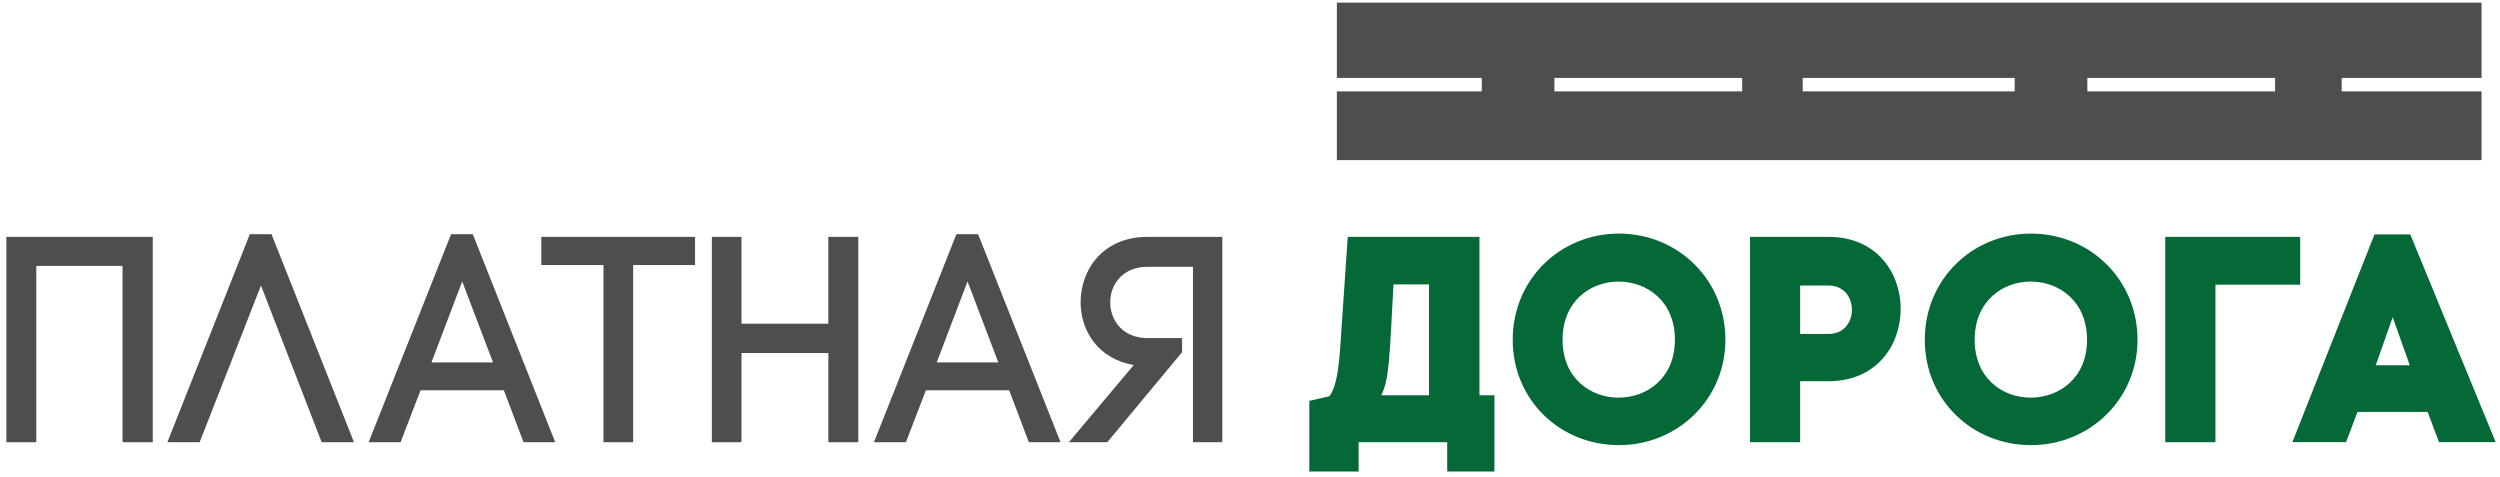
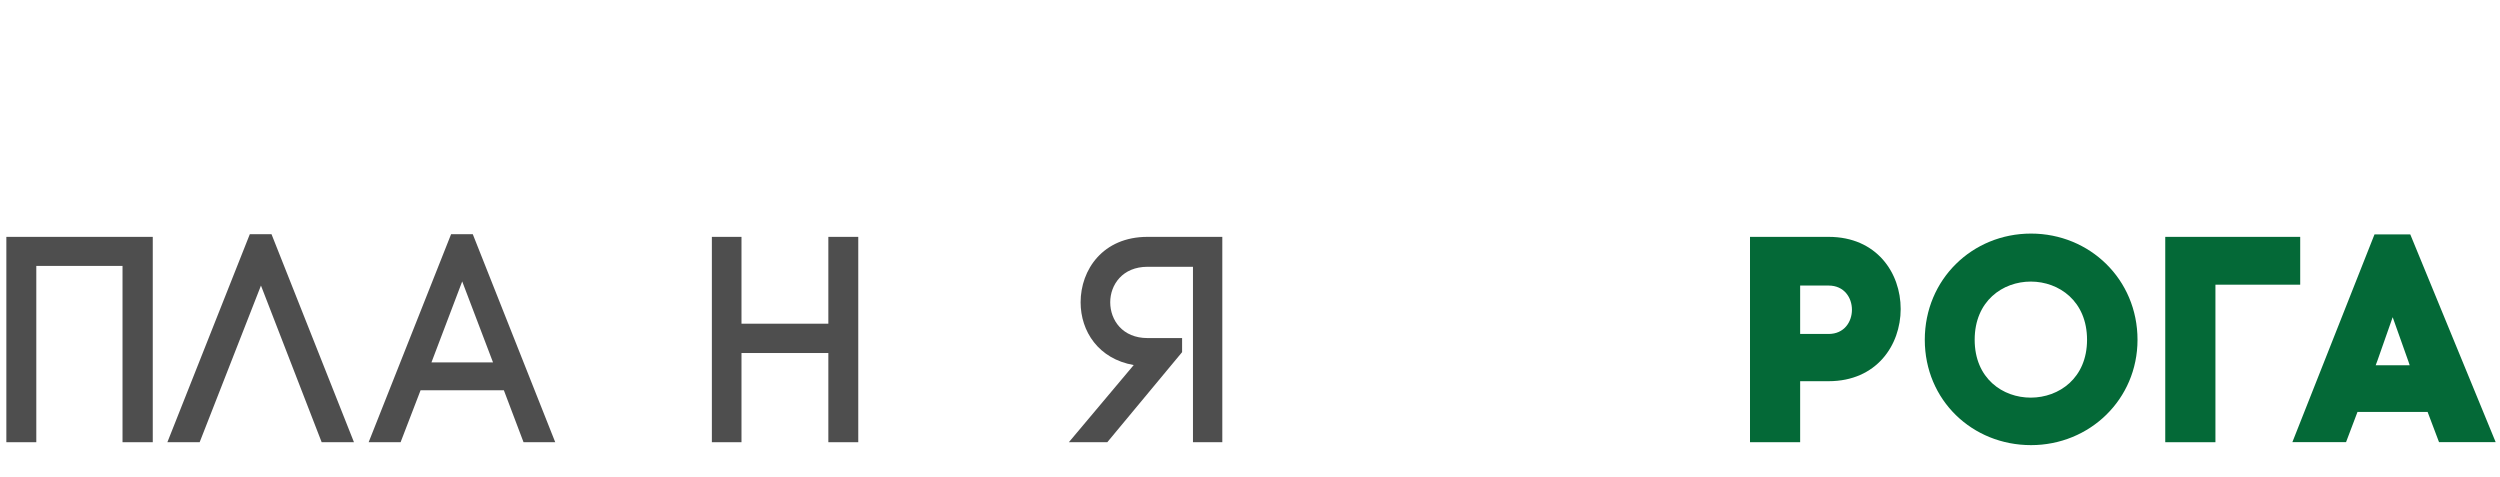
<svg xmlns="http://www.w3.org/2000/svg" xmlns:xlink="http://www.w3.org/1999/xlink" width="236" height="45" viewBox="0 0 236 45" version="1.1">
  <title>Group 5</title>
  <desc>Created using Figma</desc>
  <g id="Canvas" transform="translate(-24486 -5757)">
    <g id="Group 5">
      <g id="Logo">
        <g id="Fill 1">
          <use xlink:href="#path0_fill" transform="translate(24486.6 5779.36)" fill="#4E4E4E" />
        </g>
        <g id="Fill 2">
          <use xlink:href="#path1_fill" transform="translate(24501.8 5779.11)" fill="#4E4E4E" />
        </g>
        <g id="Fill 3">
          <use xlink:href="#path2_fill" transform="translate(24520.8 5779.11)" fill="#4E4E4E" />
        </g>
        <g id="Fill 4">
          <use xlink:href="#path3_fill" transform="translate(24537.1 5779.36)" fill="#4E4E4E" />
        </g>
        <g id="Fill 5">
          <use xlink:href="#path4_fill" transform="translate(24553.2 5779.36)" fill="#4E4E4E" />
        </g>
        <g id="Fill 6">
          <use xlink:href="#path5_fill" transform="translate(24568.5 5779.11)" fill="#4E4E4E" />
        </g>
        <g id="Fill 7">
          <use xlink:href="#path6_fill" transform="translate(24586.9 5779.36)" fill="#4E4E4E" />
        </g>
        <g id="Fill 8">
          <use xlink:href="#path7_fill" transform="translate(24609.6 5779.36)" fill="#046937" />
        </g>
        <g id="Fill 9">
          <use xlink:href="#path8_fill" transform="translate(24628.8 5779.05)" fill="#046937" />
        </g>
        <g id="Fill 10">
          <use xlink:href="#path9_fill" transform="translate(24651.2 5779.36)" fill="#046937" />
        </g>
        <g id="Fill 11">
          <use xlink:href="#path10_fill" transform="translate(24667.7 5779.05)" fill="#046937" />
        </g>
        <g id="Fill 12">
          <use xlink:href="#path11_fill" transform="translate(24690.4 5779.36)" fill="#046937" />
        </g>
        <g id="Fill 13">
          <use xlink:href="#path12_fill" transform="translate(24702.4 5779.13)" fill="#046937" />
        </g>
        <g id="Fill 14">
          <use xlink:href="#path13_fill" transform="translate(24612.2 5757.25)" fill="#4E4E4E" />
        </g>
      </g>
    </g>
  </g>
  <defs>
    <path id="path0_fill" fill-rule="evenodd" d="M 13.821 0L 13.821 19.385L 10.966 19.385L 10.966 2.742L 2.827 2.742L 2.827 19.385L 0 19.385L 0 0L 13.821 0Z" />
    <path id="path1_fill" fill-rule="evenodd" d="M 3.047 19.635L 0 19.635L 7.782 0L 9.831 0L 17.615 19.635L 14.565 19.635L 8.835 4.846L 3.047 19.635Z" />
    <path id="path2_fill" fill-rule="evenodd" d="M 5.928 12.103L 11.742 12.103L 8.832 4.457L 5.928 12.103ZM 12.766 14.734L 4.901 14.734L 3.016 19.635L 0 19.635L 7.783 0L 9.831 0L 17.614 19.635L 14.622 19.635L 12.766 14.734Z" />
-     <path id="path3_fill" fill-rule="evenodd" d="M 5.87 19.385L 5.87 2.659L 0 2.659L 0 0L 14.513 0L 14.513 2.659L 8.668 2.659L 8.668 19.385L 5.87 19.385Z" />
    <path id="path4_fill" fill-rule="evenodd" d="M 2.797 8.197L 10.996 8.197L 10.996 0L 13.82 0L 13.82 19.385L 10.996 19.385L 10.996 10.965L 2.797 10.965L 2.797 19.385L 0 19.385L 0 0L 2.797 0L 2.797 8.197Z" />
-     <path id="path5_fill" fill-rule="evenodd" d="M 5.926 12.103L 11.742 12.103L 8.836 4.457L 5.926 12.103ZM 12.766 14.734L 4.903 14.734L 3.019 19.635L 0 19.635L 7.783 0L 9.833 0L 17.616 19.635L 14.621 19.635L 12.766 14.734Z" />
    <path id="path6_fill" fill-rule="evenodd" d="M 10.69 10.883L 3.628 19.385L 0 19.385L 6.123 12.101C 2.797 11.519 1.11 8.918 1.11 6.176C 1.11 3.101 3.214 0 7.422 0L 14.486 0L 14.486 19.385L 11.716 19.385L 11.716 2.825L 7.422 2.825C 5.07 2.825 3.905 4.514 3.905 6.176C 3.905 7.865 5.07 9.553 7.422 9.553L 10.69 9.553L 10.69 10.883Z" />
-     <path id="path7_fill" fill-rule="evenodd" d="M 11.299 14.954L 11.299 4.486L 7.945 4.486C 7.558 11.686 7.533 13.487 6.785 14.954L 11.299 14.954ZM 17.474 14.954L 17.474 22.155L 13.016 22.155L 13.016 19.385L 4.652 19.385L 4.652 22.155L 0 22.155L 0 15.481L 1.909 15.038C 2.547 14.151 2.769 12.463 2.906 10.579L 3.629 0L 16.062 0L 16.062 14.954L 17.474 14.954Z" />
-     <path id="path8_fill" fill-rule="evenodd" d="M 15.312 10.025C 15.312 2.714 4.707 2.686 4.707 10.025C 4.707 17.335 15.312 17.281 15.312 10.025ZM 10.027 0C 15.562 0 20.078 4.319 20.078 10.025C 20.078 15.647 15.562 19.97 10.027 19.97C 4.487 19.97 0 15.73 0 10.025C 0 4.319 4.487 0 10.027 0Z" />
    <path id="path9_fill" fill-rule="evenodd" d="M 7.422 9.166C 10.357 9.166 10.357 4.596 7.422 4.596L 4.734 4.596L 4.734 9.166L 7.422 9.166ZM 7.422 0C 16.506 0 16.478 13.625 7.422 13.625L 4.734 13.625L 4.734 19.385L 0 19.385L 0 0L 7.422 0Z" />
    <path id="path10_fill" fill-rule="evenodd" d="M 15.317 10.025C 15.317 2.714 4.709 2.686 4.709 10.025C 4.709 17.335 15.317 17.281 15.317 10.025ZM 10.028 0C 15.567 0 20.081 4.319 20.081 10.025C 20.081 15.647 15.567 19.97 10.028 19.97C 4.489 19.97 0 15.73 0 10.025C 0 4.319 4.489 0 10.028 0Z" />
    <path id="path11_fill" fill-rule="evenodd" d="M 4.737 19.385L 0 19.385L 0 0L 12.739 0L 12.739 4.514L 4.737 4.514L 4.737 19.385Z" />
    <path id="path12_fill" fill-rule="evenodd" d="M 8.03 11.909L 7.863 12.353L 11.074 12.353L 10.965 12.019L 9.469 7.812L 8.03 11.909ZM 12.766 16.757L 6.147 16.757L 5.067 19.608L 0 19.608L 7.752 0L 11.131 0L 19.191 19.608L 13.844 19.608L 12.766 16.757Z" />
-     <path id="path13_fill" fill-rule="evenodd" d="M 70.846 8.376L 88.567 8.376L 88.567 7.106L 70.846 7.106L 70.846 8.376ZM 43.977 8.376L 63.986 8.376L 63.986 7.106L 43.977 7.106L 43.977 8.376ZM 20.537 8.376L 38.262 8.376L 38.262 7.106L 20.537 7.106L 20.537 8.376ZM 94.855 8.376L 94.855 7.106L 108.061 7.106L 108.061 0L 0 0L 0 7.106L 13.68 7.106L 13.68 8.376L 0 8.376L 0 14.863L 108.061 14.863L 108.061 8.376L 94.855 8.376Z" />
  </defs>
</svg>